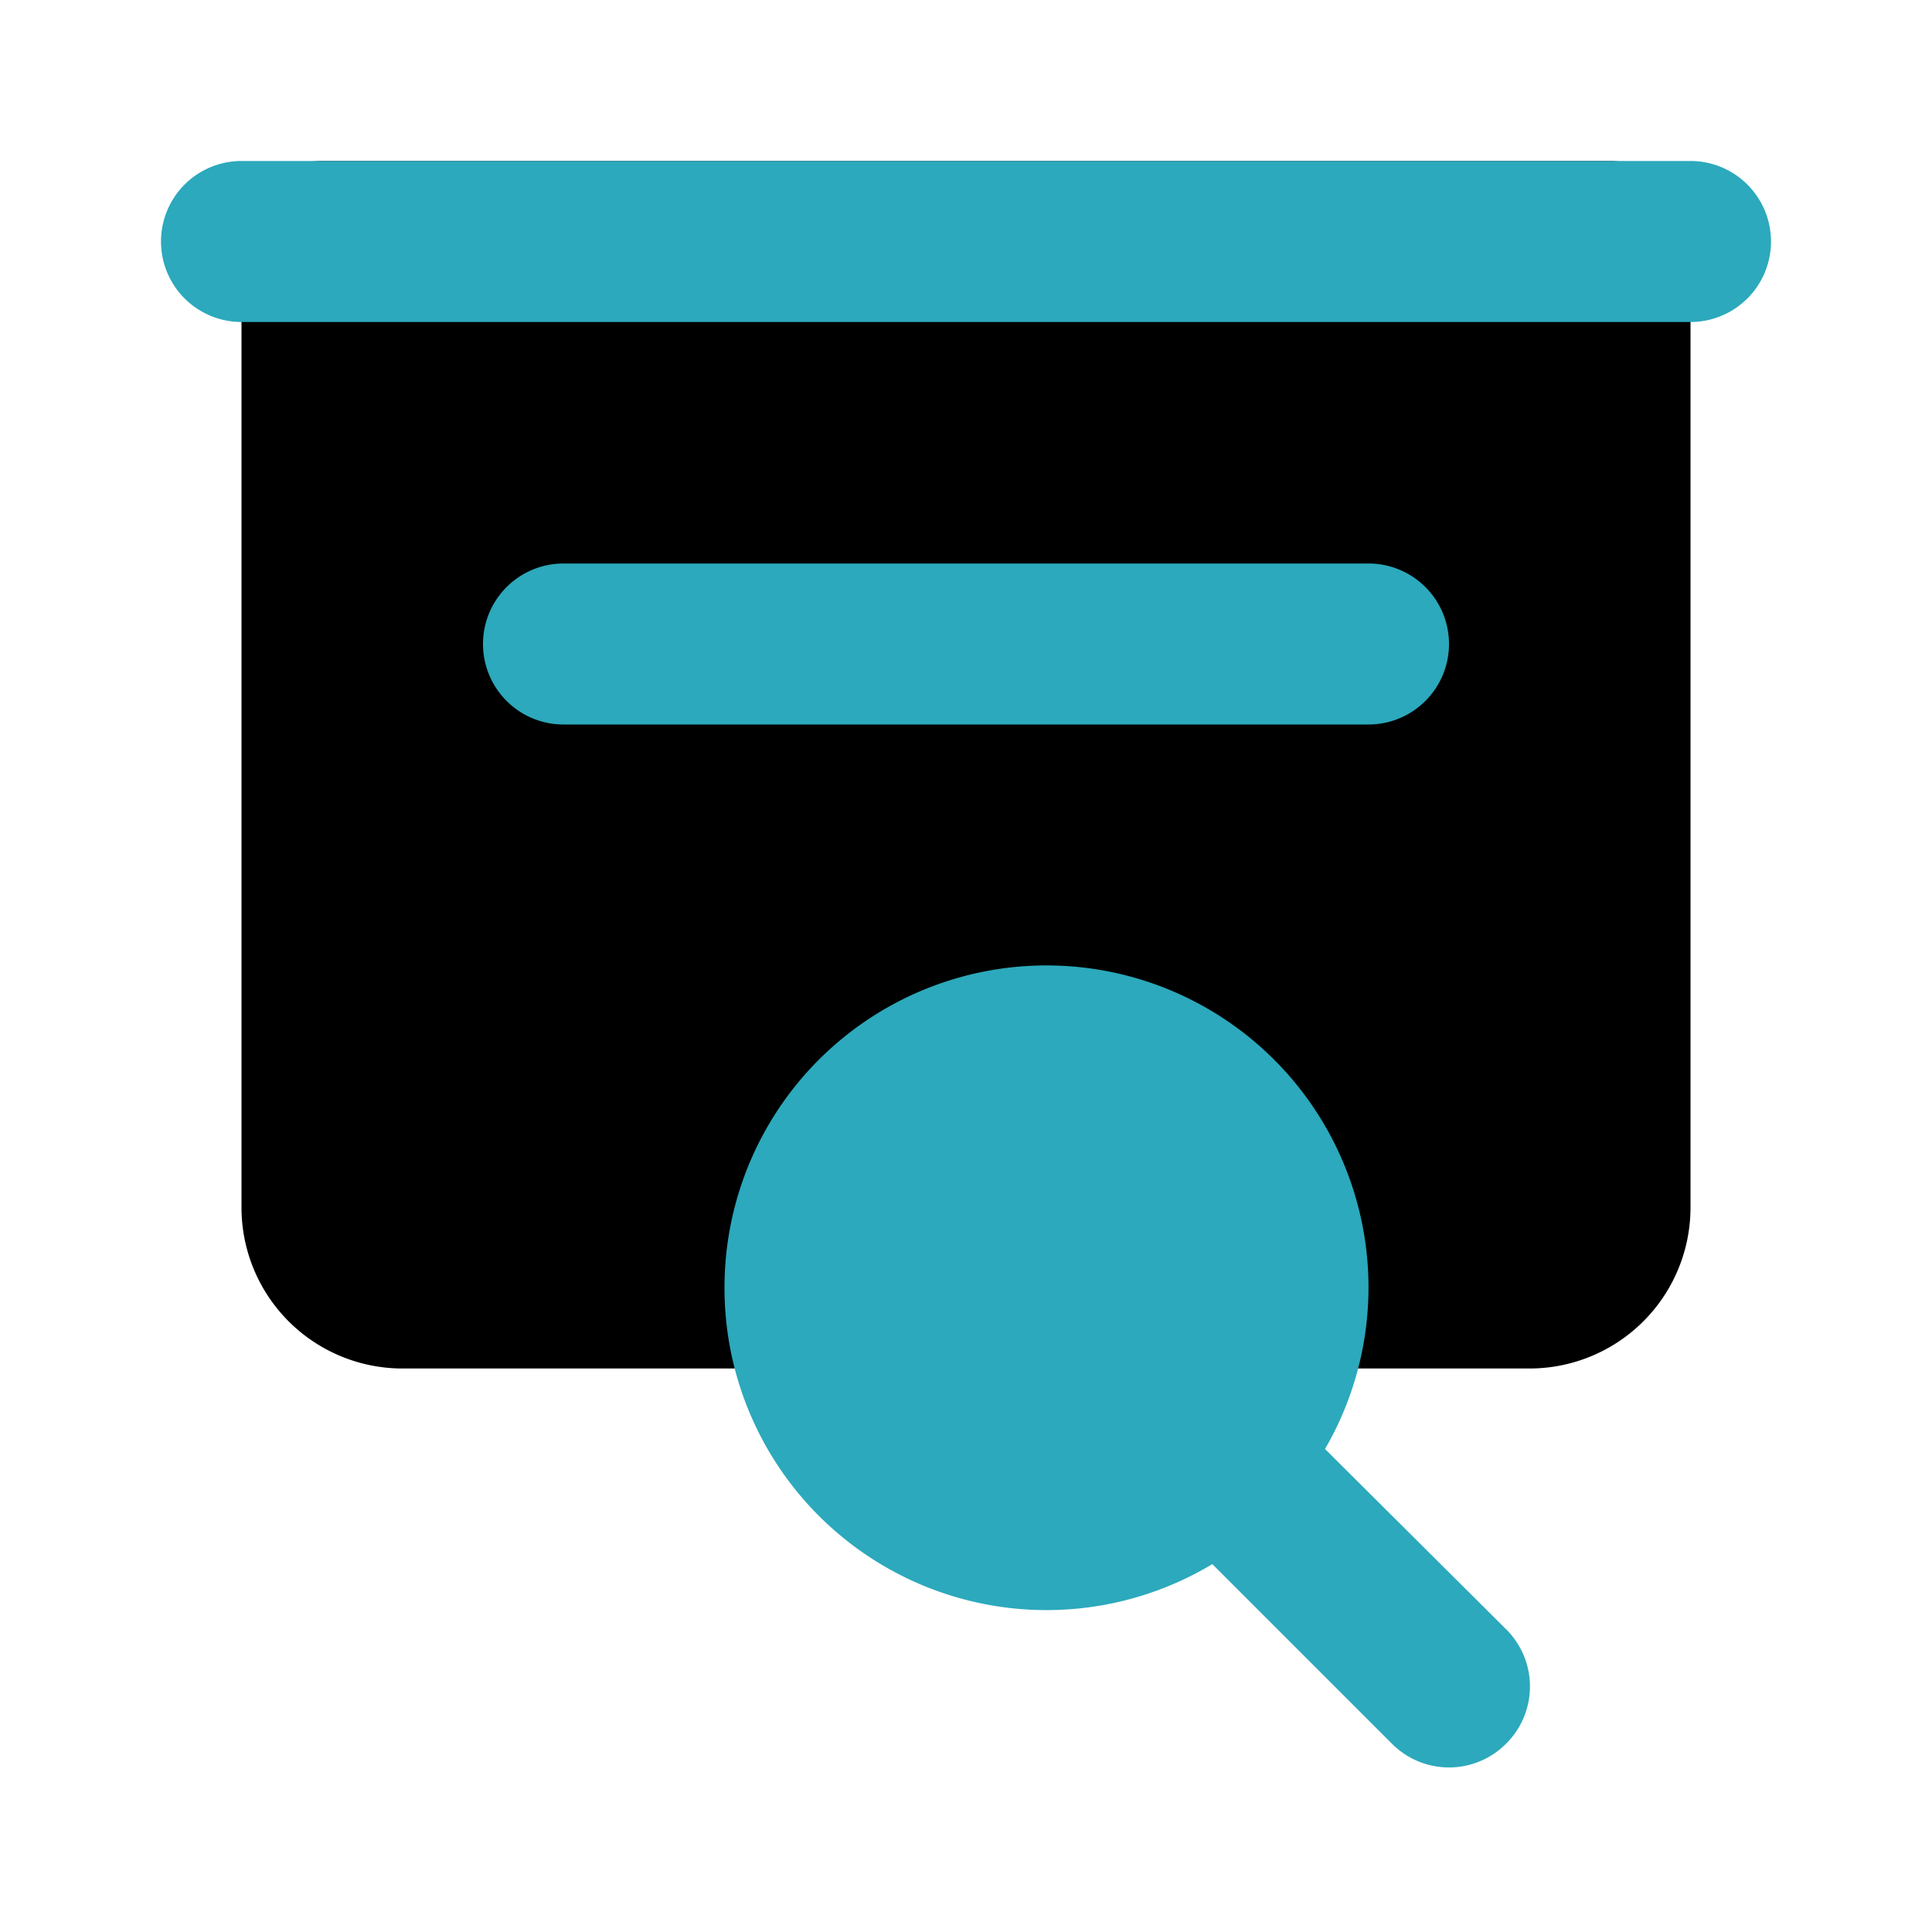
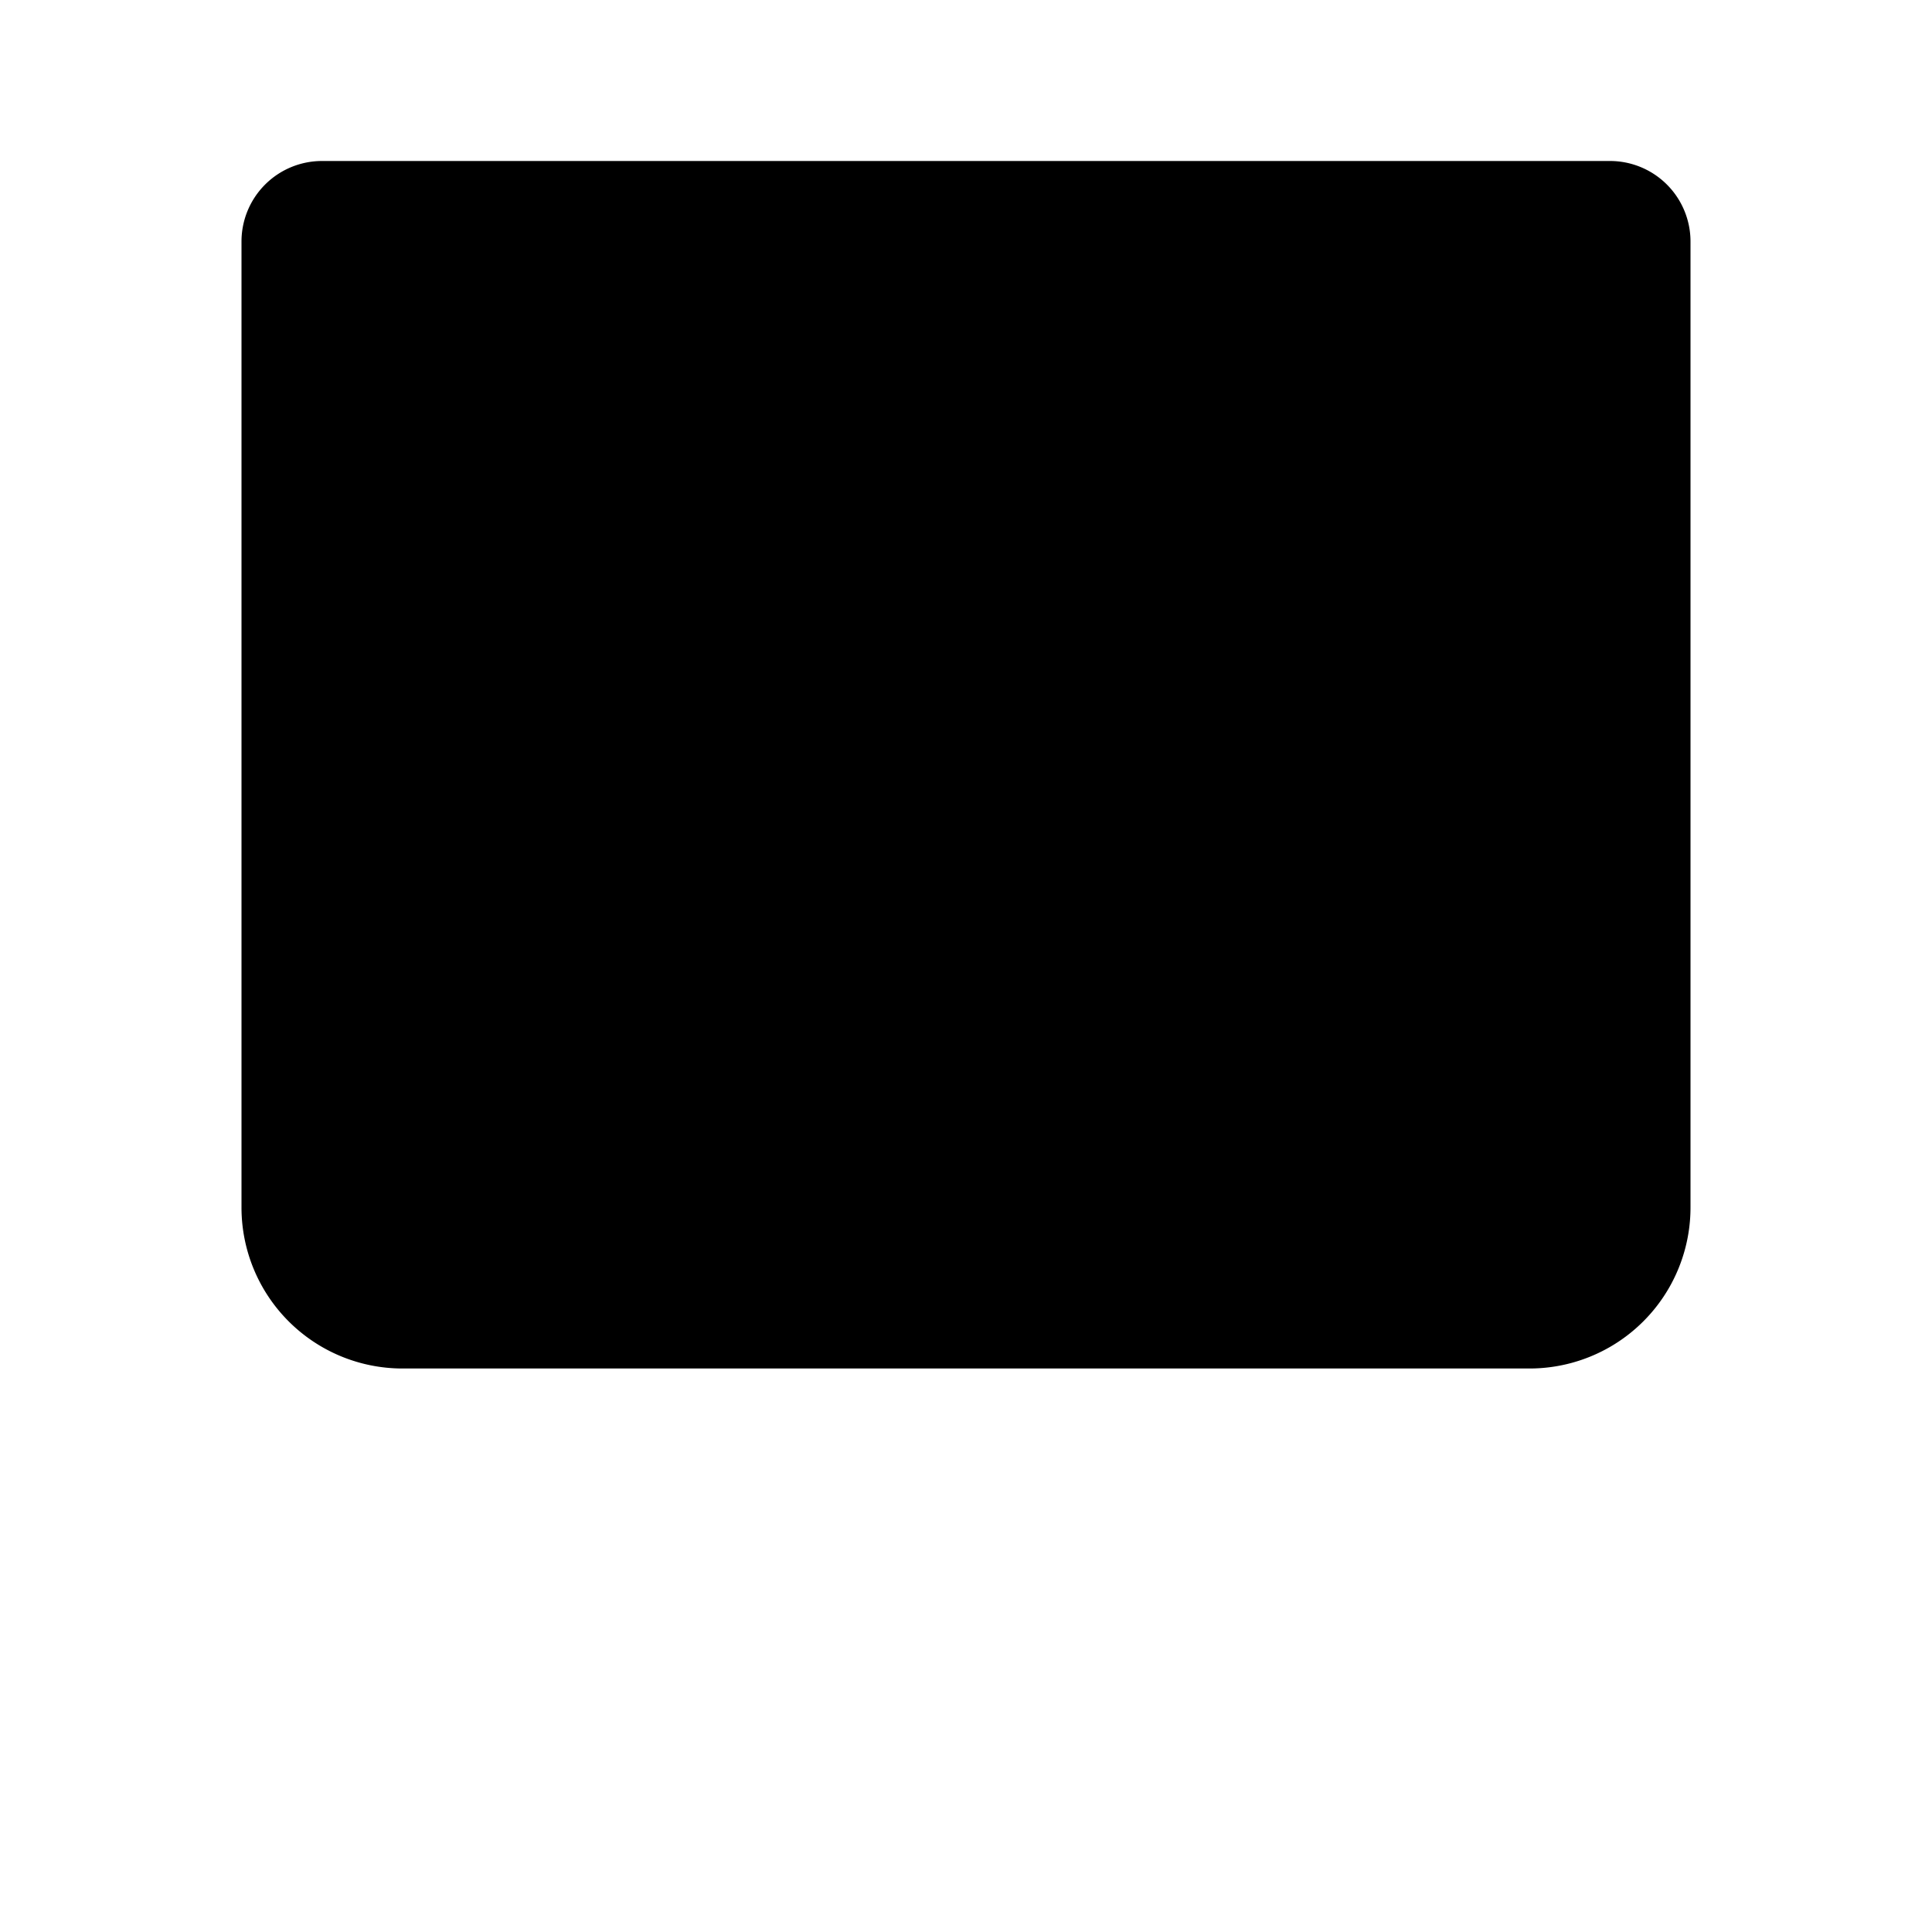
<svg xmlns="http://www.w3.org/2000/svg" fill="#000000" width="800px" height="800px" viewBox="0 0 24 24" id="research-presentation-left" data-name="Flat Color" class="icon flat-color">
  <path id="primary" d="M4,2H20a1,1,0,0,1,1,1V15a2,2,0,0,1-2,2H5a2,2,0,0,1-2-2V3A1,1,0,0,1,4,2Z" style="fill: rgb(0, 0, 0);" />
-   <path id="secondary" d="M7,7H17a1,1,0,0,1,0,2H7A1,1,0,0,1,7,7Zm2,9a4,4,0,0,0,6.06,3.43l2.23,2.23a1,1,0,0,0,1.42,0,1,1,0,0,0,0-1.42L16.46,18A4,4,0,1,0,9,16ZM3,4H21a1,1,0,0,0,0-2H3A1,1,0,0,0,3,4Z" style="fill: rgb(44, 169, 188);" />
</svg>